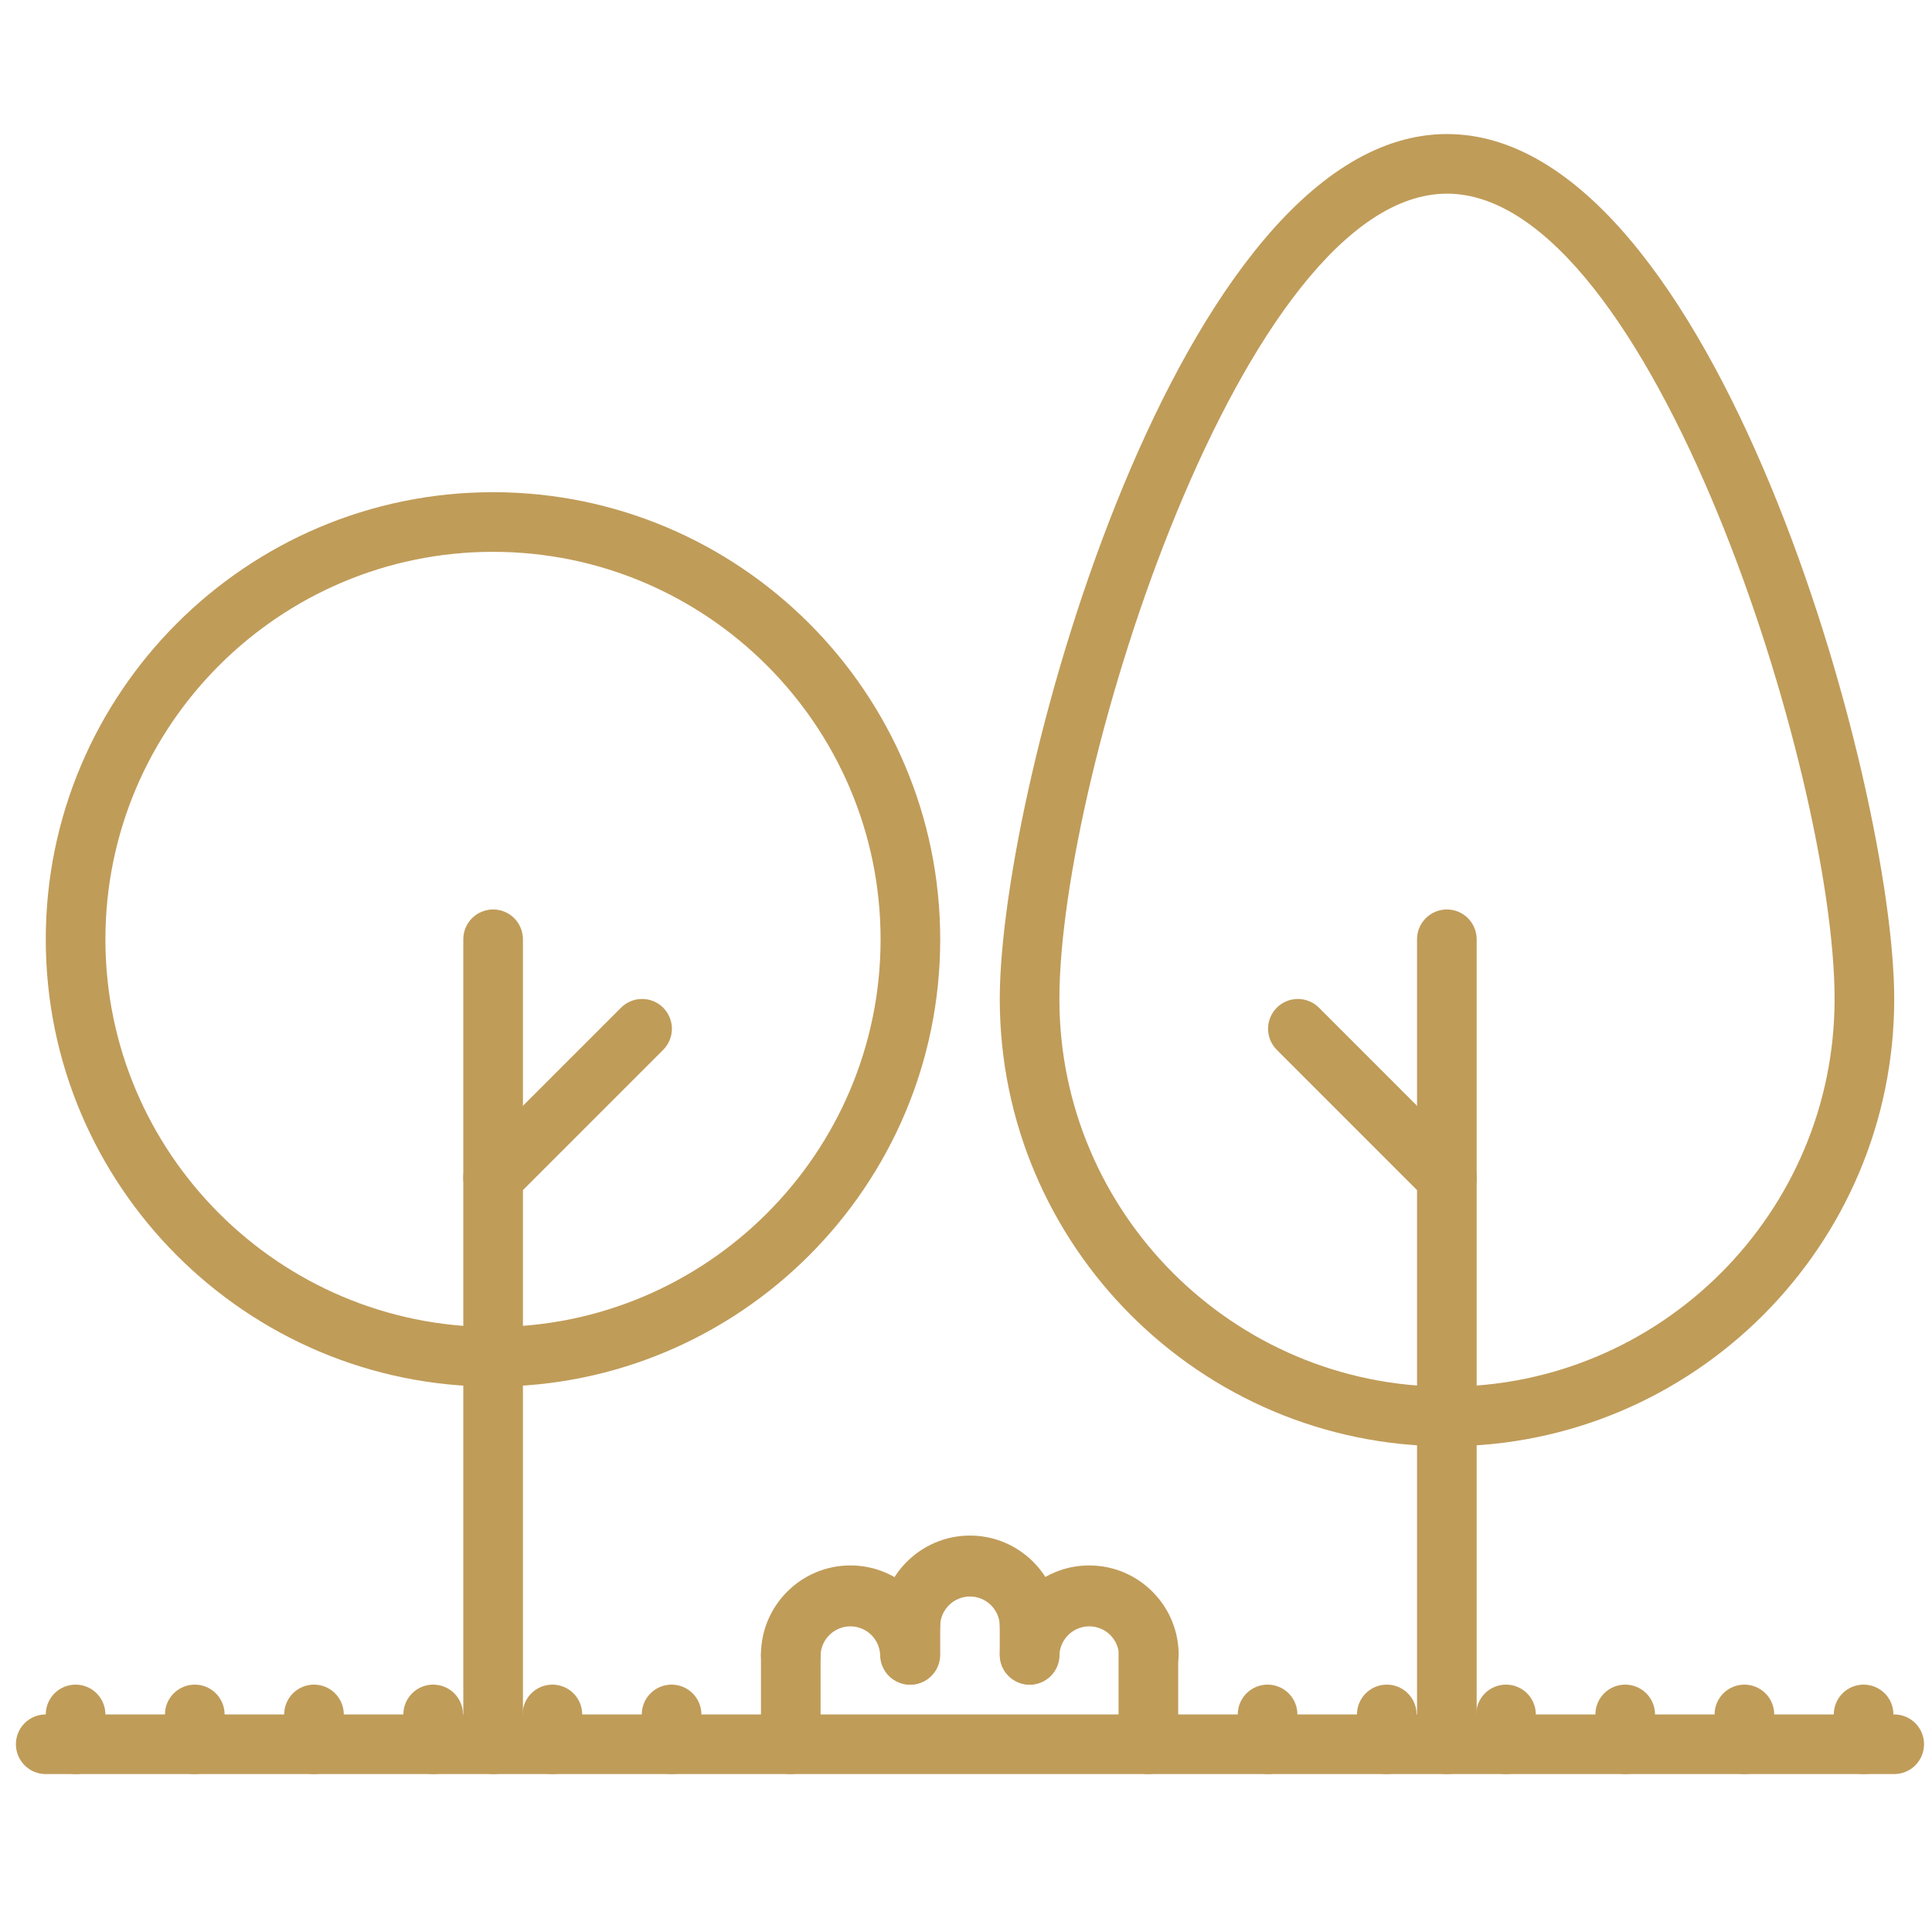
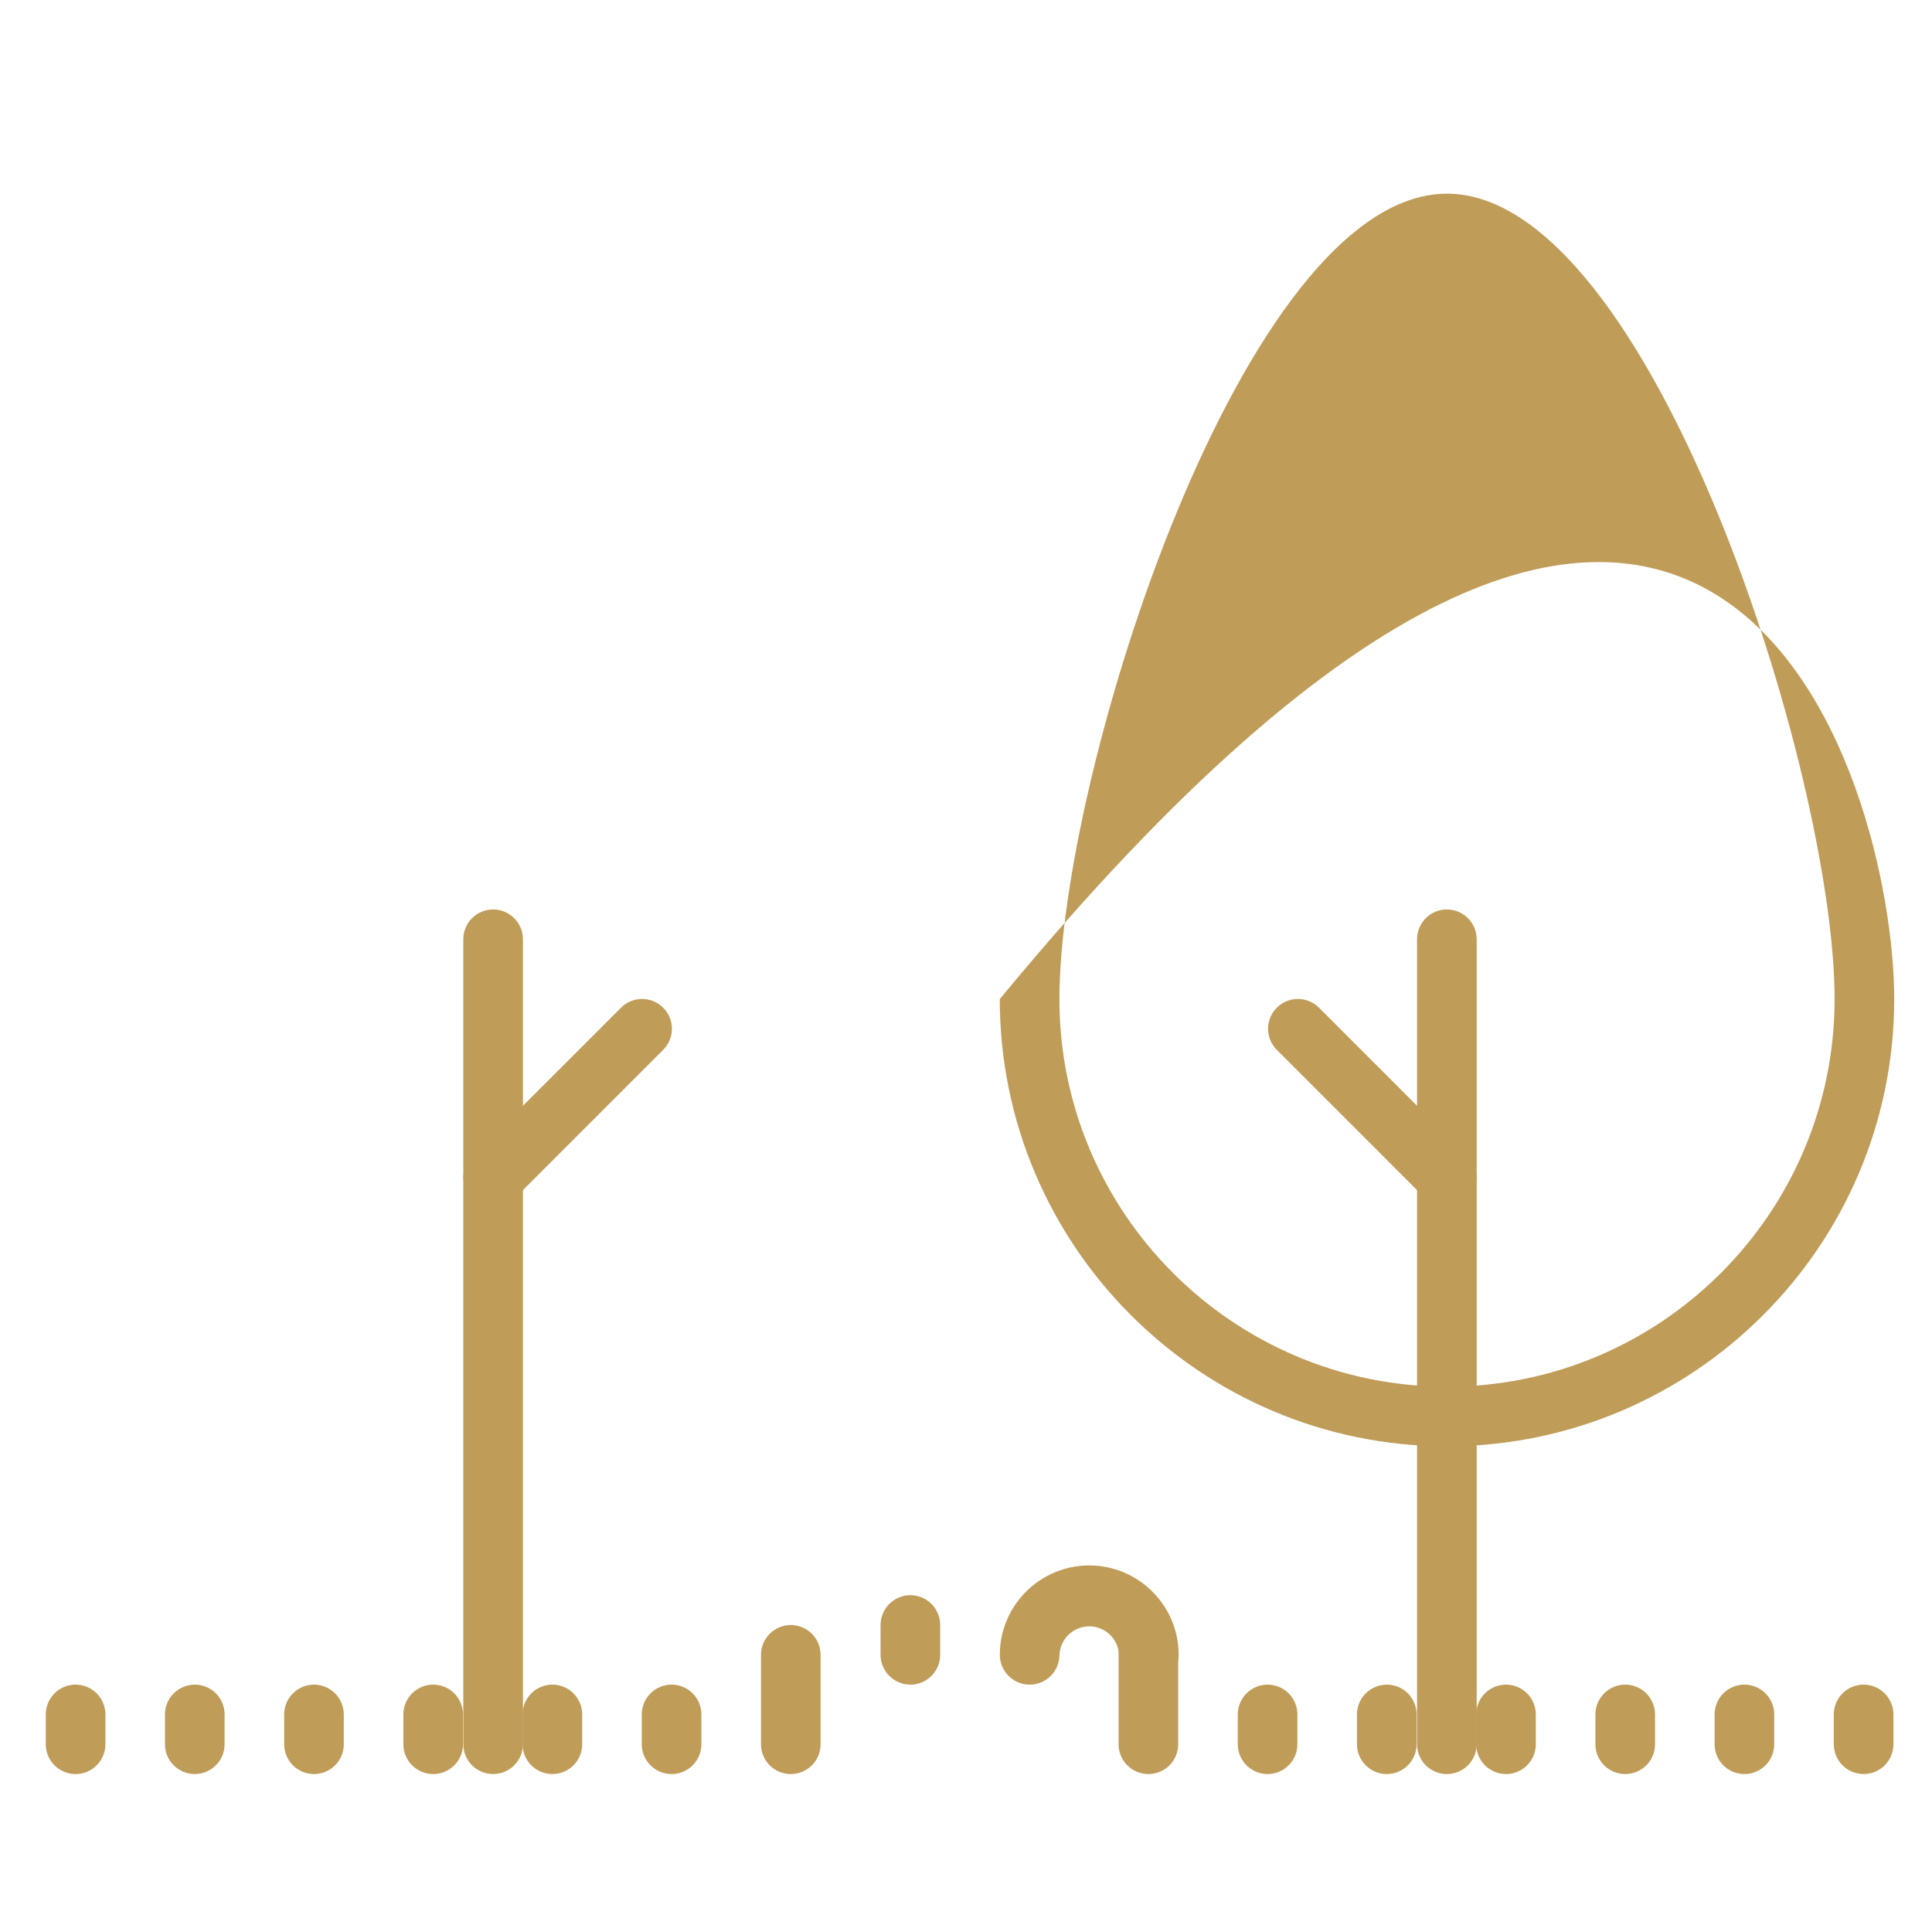
<svg xmlns="http://www.w3.org/2000/svg" width="81" height="80" viewBox="0 0 81 80" fill="none">
  <g clip-path="url(#clip0_57_2993)">
-     <path d="M79.416 74.38H1.917C1.585 74.38 1.267 74.248 1.033 74.014C0.798 73.779 0.667 73.461 0.667 73.13C0.667 72.798 0.798 72.48 1.033 72.246C1.267 72.012 1.585 71.88 1.917 71.88H79.416C79.748 71.88 80.066 72.012 80.3 72.246C80.535 72.48 80.666 72.798 80.666 73.13C80.666 73.461 80.535 73.779 80.3 74.014C80.066 74.248 79.748 74.38 79.416 74.38Z" fill="#C09C59" />
    <path d="M20.674 74.38C20.342 74.38 20.024 74.248 19.79 74.014C19.555 73.779 19.424 73.461 19.424 73.13V39.38C19.424 39.048 19.555 38.73 19.79 38.496C20.024 38.262 20.342 38.13 20.674 38.13C21.005 38.13 21.323 38.262 21.558 38.496C21.792 38.73 21.924 39.048 21.924 39.38V73.13C21.924 73.461 21.792 73.779 21.558 74.014C21.323 74.248 21.005 74.38 20.674 74.38Z" fill="#C09C59" />
-     <path d="M20.669 58.136C10.33 58.136 1.919 49.724 1.919 39.386C1.919 29.047 10.33 20.636 20.669 20.636C31.008 20.636 39.419 29.047 39.419 39.386C39.419 49.724 31.008 58.136 20.669 58.136ZM20.669 23.136C11.709 23.136 4.419 30.426 4.419 39.386C4.419 48.346 11.709 55.636 20.669 55.636C29.629 55.636 36.919 48.346 36.919 39.386C36.919 30.426 29.629 23.136 20.669 23.136Z" fill="#C09C59" />
    <path d="M20.674 50.63C20.426 50.63 20.184 50.557 19.979 50.42C19.773 50.283 19.612 50.088 19.517 49.859C19.423 49.63 19.398 49.379 19.447 49.136C19.495 48.894 19.615 48.671 19.79 48.496L26.036 42.249C26.271 42.014 26.589 41.883 26.92 41.883C27.252 41.883 27.57 42.014 27.804 42.249C28.038 42.483 28.17 42.801 28.17 43.132C28.17 43.464 28.038 43.782 27.804 44.016L21.558 50.264C21.442 50.38 21.304 50.472 21.152 50.535C21.001 50.598 20.838 50.63 20.674 50.63ZM60.66 74.38C60.329 74.38 60.011 74.248 59.776 74.014C59.542 73.779 59.41 73.461 59.41 73.13V39.38C59.41 39.048 59.542 38.73 59.776 38.496C60.011 38.262 60.329 38.13 60.66 38.13C60.992 38.13 61.31 38.262 61.544 38.496C61.778 38.73 61.91 39.048 61.91 39.38V73.13C61.91 73.461 61.778 73.779 61.544 74.014C61.31 74.248 60.992 74.38 60.66 74.38Z" fill="#C09C59" />
-     <path d="M60.666 60.638C50.328 60.638 41.916 52.226 41.916 41.888C41.916 32.846 49.489 5.62 60.666 5.62C71.844 5.62 79.416 32.845 79.416 41.888C79.416 52.226 71.005 60.638 60.666 60.638ZM60.666 8.12C52.143 8.12 44.416 32.429 44.416 41.888C44.416 50.848 51.706 58.138 60.666 58.138C69.626 58.138 76.916 50.848 76.916 41.888C76.916 32.429 69.19 8.12 60.666 8.12Z" fill="#C09C59" />
+     <path d="M60.666 60.638C50.328 60.638 41.916 52.226 41.916 41.888C71.844 5.62 79.416 32.845 79.416 41.888C79.416 52.226 71.005 60.638 60.666 60.638ZM60.666 8.12C52.143 8.12 44.416 32.429 44.416 41.888C44.416 50.848 51.706 58.138 60.666 58.138C69.626 58.138 76.916 50.848 76.916 41.888C76.916 32.429 69.19 8.12 60.666 8.12Z" fill="#C09C59" />
    <path d="M60.66 50.63C60.496 50.63 60.333 50.598 60.182 50.535C60.03 50.472 59.892 50.38 59.776 50.264L53.53 44.016C53.296 43.782 53.164 43.464 53.164 43.133C53.164 42.801 53.296 42.483 53.53 42.249C53.765 42.014 54.083 41.883 54.414 41.883C54.745 41.883 55.063 42.014 55.298 42.249L61.544 48.496C61.719 48.671 61.839 48.894 61.887 49.136C61.936 49.379 61.911 49.631 61.817 49.859C61.722 50.088 61.562 50.283 61.356 50.42C61.15 50.558 60.908 50.631 60.66 50.63ZM3.169 74.38C2.837 74.38 2.519 74.248 2.285 74.014C2.051 73.78 1.919 73.462 1.919 73.13V71.88C1.919 71.549 2.051 71.231 2.285 70.996C2.519 70.762 2.837 70.63 3.169 70.63C3.5 70.63 3.818 70.762 4.053 70.996C4.287 71.231 4.419 71.549 4.419 71.88V73.13C4.419 73.462 4.287 73.78 4.053 74.014C3.818 74.248 3.5 74.38 3.169 74.38ZM8.166 74.38C7.835 74.38 7.517 74.248 7.283 74.014C7.048 73.78 6.916 73.462 6.916 73.13V71.88C6.916 71.549 7.048 71.231 7.283 70.996C7.517 70.762 7.835 70.63 8.166 70.63C8.498 70.63 8.816 70.762 9.05 70.996C9.285 71.231 9.416 71.549 9.416 71.88V73.13C9.416 73.462 9.285 73.78 9.05 74.014C8.816 74.248 8.498 74.38 8.166 74.38ZM13.164 74.38C12.832 74.38 12.514 74.248 12.28 74.014C12.046 73.78 11.914 73.462 11.914 73.13V71.88C11.914 71.549 12.046 71.231 12.28 70.996C12.514 70.762 12.832 70.63 13.164 70.63C13.495 70.63 13.813 70.762 14.048 70.996C14.282 71.231 14.414 71.549 14.414 71.88V73.13C14.414 73.462 14.282 73.78 14.048 74.014C13.813 74.248 13.495 74.38 13.164 74.38ZM18.161 74.38C17.83 74.38 17.512 74.248 17.278 74.014C17.043 73.78 16.911 73.462 16.911 73.13V71.88C16.911 71.549 17.043 71.231 17.278 70.996C17.512 70.762 17.83 70.63 18.161 70.63C18.493 70.63 18.811 70.762 19.045 70.996C19.28 71.231 19.411 71.549 19.411 71.88V73.13C19.411 73.462 19.28 73.78 19.045 74.014C18.811 74.248 18.493 74.38 18.161 74.38ZM23.159 74.38C22.827 74.38 22.509 74.248 22.275 74.014C22.041 73.78 21.909 73.462 21.909 73.13V71.88C21.909 71.549 22.041 71.231 22.275 70.996C22.509 70.762 22.827 70.63 23.159 70.63C23.491 70.63 23.808 70.762 24.043 70.996C24.277 71.231 24.409 71.549 24.409 71.88V73.13C24.409 73.462 24.277 73.78 24.043 74.014C23.808 74.248 23.491 74.38 23.159 74.38ZM28.156 74.38C27.825 74.38 27.507 74.248 27.273 74.014C27.038 73.78 26.906 73.462 26.906 73.13V71.88C26.906 71.549 27.038 71.231 27.273 70.996C27.507 70.762 27.825 70.63 28.156 70.63C28.488 70.63 28.806 70.762 29.04 70.996C29.275 71.231 29.406 71.549 29.406 71.88V73.13C29.406 73.462 29.275 73.78 29.04 74.014C28.806 74.248 28.488 74.38 28.156 74.38ZM33.154 74.38C32.822 74.38 32.505 74.248 32.27 74.014C32.036 73.78 31.904 73.462 31.904 73.13V69.381C31.904 69.05 32.036 68.732 32.27 68.498C32.505 68.263 32.822 68.131 33.154 68.131C33.486 68.131 33.803 68.263 34.038 68.498C34.272 68.732 34.404 69.05 34.404 69.381V73.13C34.404 73.462 34.272 73.78 34.038 74.014C33.803 74.248 33.486 74.38 33.154 74.38ZM48.146 74.38C47.815 74.38 47.497 74.248 47.263 74.014C47.028 73.78 46.896 73.462 46.896 73.13V69.381C46.896 69.05 47.028 68.732 47.263 68.498C47.497 68.263 47.815 68.131 48.146 68.131C48.478 68.131 48.796 68.263 49.03 68.498C49.265 68.732 49.396 69.05 49.396 69.381V73.13C49.396 73.462 49.265 73.78 49.03 74.014C48.796 74.248 48.478 74.38 48.146 74.38ZM53.144 74.38C52.812 74.38 52.495 74.248 52.26 74.014C52.026 73.78 51.894 73.462 51.894 73.13V71.88C51.894 71.549 52.026 71.231 52.26 70.996C52.495 70.762 52.812 70.63 53.144 70.63C53.475 70.63 53.793 70.762 54.028 70.996C54.262 71.231 54.394 71.549 54.394 71.88V73.13C54.394 73.462 54.262 73.78 54.028 74.014C53.793 74.248 53.475 74.38 53.144 74.38ZM58.141 74.38C57.81 74.38 57.492 74.248 57.258 74.014C57.023 73.78 56.891 73.462 56.891 73.13V71.88C56.891 71.549 57.023 71.231 57.258 70.996C57.492 70.762 57.81 70.63 58.141 70.63C58.473 70.63 58.791 70.762 59.025 70.996C59.26 71.231 59.391 71.549 59.391 71.88V73.13C59.391 73.462 59.26 73.78 59.025 74.014C58.791 74.248 58.473 74.38 58.141 74.38ZM63.14 74.38C62.809 74.38 62.491 74.248 62.256 74.014C62.022 73.78 61.89 73.462 61.89 73.13V71.88C61.89 71.549 62.022 71.231 62.256 70.996C62.491 70.762 62.809 70.63 63.14 70.63C63.472 70.63 63.79 70.762 64.024 70.996C64.258 71.231 64.39 71.549 64.39 71.88V73.13C64.39 73.462 64.258 73.78 64.024 74.014C63.79 74.248 63.472 74.38 63.14 74.38ZM68.138 74.38C67.806 74.38 67.488 74.248 67.254 74.014C67.019 73.78 66.888 73.462 66.888 73.13V71.88C66.888 71.549 67.019 71.231 67.254 70.996C67.488 70.762 67.806 70.63 68.138 70.63C68.469 70.63 68.787 70.762 69.022 70.996C69.256 71.231 69.388 71.549 69.388 71.88V73.13C69.388 73.462 69.256 73.78 69.022 74.014C68.787 74.248 68.469 74.38 68.138 74.38ZM73.135 74.38C72.804 74.38 72.486 74.248 72.251 74.014C72.017 73.78 71.885 73.462 71.885 73.13V71.88C71.885 71.549 72.017 71.231 72.251 70.996C72.486 70.762 72.804 70.63 73.135 70.63C73.467 70.63 73.785 70.762 74.019 70.996C74.254 71.231 74.385 71.549 74.385 71.88V73.13C74.385 73.462 74.254 73.78 74.019 74.014C73.785 74.248 73.467 74.38 73.135 74.38ZM78.133 74.38C77.801 74.38 77.483 74.248 77.249 74.014C77.014 73.78 76.883 73.462 76.883 73.13V71.88C76.883 71.549 77.014 71.231 77.249 70.996C77.483 70.762 77.801 70.63 78.133 70.63C78.464 70.63 78.782 70.762 79.017 70.996C79.251 71.231 79.383 71.549 79.383 71.88V73.13C79.383 73.462 79.251 73.78 79.017 74.014C78.782 74.248 78.464 74.38 78.133 74.38Z" fill="#C09C59" />
-     <path d="M38.151 70.632C37.82 70.632 37.502 70.5 37.267 70.265C37.033 70.031 36.901 69.713 36.901 69.382C36.887 69.06 36.749 68.757 36.517 68.534C36.284 68.312 35.974 68.187 35.653 68.187C35.331 68.187 35.021 68.312 34.789 68.534C34.556 68.757 34.418 69.06 34.404 69.382C34.404 69.713 34.272 70.031 34.038 70.265C33.803 70.5 33.485 70.632 33.154 70.632C32.822 70.632 32.504 70.5 32.27 70.265C32.035 70.031 31.904 69.713 31.904 69.382C31.904 67.315 33.586 65.633 35.653 65.633C37.719 65.633 39.401 67.315 39.401 69.382C39.401 69.713 39.27 70.031 39.035 70.265C38.801 70.5 38.483 70.632 38.151 70.632Z" fill="#C09C59" />
-     <path d="M43.166 69.38C42.834 69.38 42.516 69.248 42.282 69.014C42.047 68.78 41.916 68.462 41.916 68.13C41.901 67.809 41.763 67.505 41.531 67.283C41.298 67.06 40.989 66.936 40.667 66.936C40.345 66.936 40.035 67.06 39.803 67.283C39.57 67.505 39.432 67.809 39.418 68.13C39.418 68.462 39.286 68.78 39.052 69.014C38.817 69.248 38.499 69.38 38.168 69.38C37.836 69.38 37.519 69.248 37.284 69.014C37.05 68.78 36.918 68.462 36.918 68.13C36.918 66.064 38.6 64.381 40.667 64.381C42.733 64.381 44.416 66.064 44.416 68.13C44.416 68.462 44.284 68.78 44.049 69.014C43.815 69.248 43.497 69.38 43.166 69.38Z" fill="#C09C59" />
    <path d="M48.166 70.632C47.834 70.632 47.516 70.5 47.282 70.265C47.047 70.031 46.916 69.713 46.916 69.382C46.901 69.06 46.763 68.757 46.531 68.534C46.298 68.312 45.989 68.187 45.667 68.187C45.345 68.187 45.035 68.312 44.803 68.534C44.57 68.757 44.432 69.06 44.418 69.382C44.418 69.713 44.286 70.031 44.052 70.265C43.817 70.5 43.499 70.632 43.168 70.632C42.836 70.632 42.519 70.5 42.284 70.265C42.05 70.031 41.918 69.713 41.918 69.382C41.918 67.315 43.6 65.633 45.667 65.633C47.733 65.633 49.416 67.315 49.416 69.382C49.416 69.713 49.284 70.031 49.049 70.265C48.815 70.5 48.497 70.632 48.166 70.632ZM38.168 70.632C37.836 70.632 37.519 70.5 37.284 70.265C37.05 70.031 36.918 69.713 36.918 69.382V68.13C36.918 67.799 37.05 67.481 37.284 67.246C37.519 67.012 37.836 66.88 38.168 66.88C38.499 66.88 38.817 67.012 39.052 67.246C39.286 67.481 39.418 67.799 39.418 68.13V69.382C39.418 69.713 39.286 70.031 39.052 70.265C38.817 70.5 38.499 70.632 38.168 70.632Z" fill="#C09C59" />
-     <path d="M43.165 70.631C42.834 70.631 42.516 70.499 42.281 70.265C42.047 70.031 41.915 69.713 41.915 69.381V68.13C41.915 67.798 42.047 67.48 42.281 67.246C42.516 67.012 42.834 66.88 43.165 66.88C43.497 66.88 43.815 67.012 44.049 67.246C44.283 67.48 44.415 67.798 44.415 68.13V69.381C44.415 69.713 44.283 70.031 44.049 70.265C43.815 70.499 43.497 70.631 43.165 70.631Z" fill="#C09C59" />
  </g>
  <defs>
    <clipPath id="clip0_57_2993">
      <rect width="80" height="80" fill="white" transform="translate(0.667)" />
    </clipPath>
  </defs>
</svg>